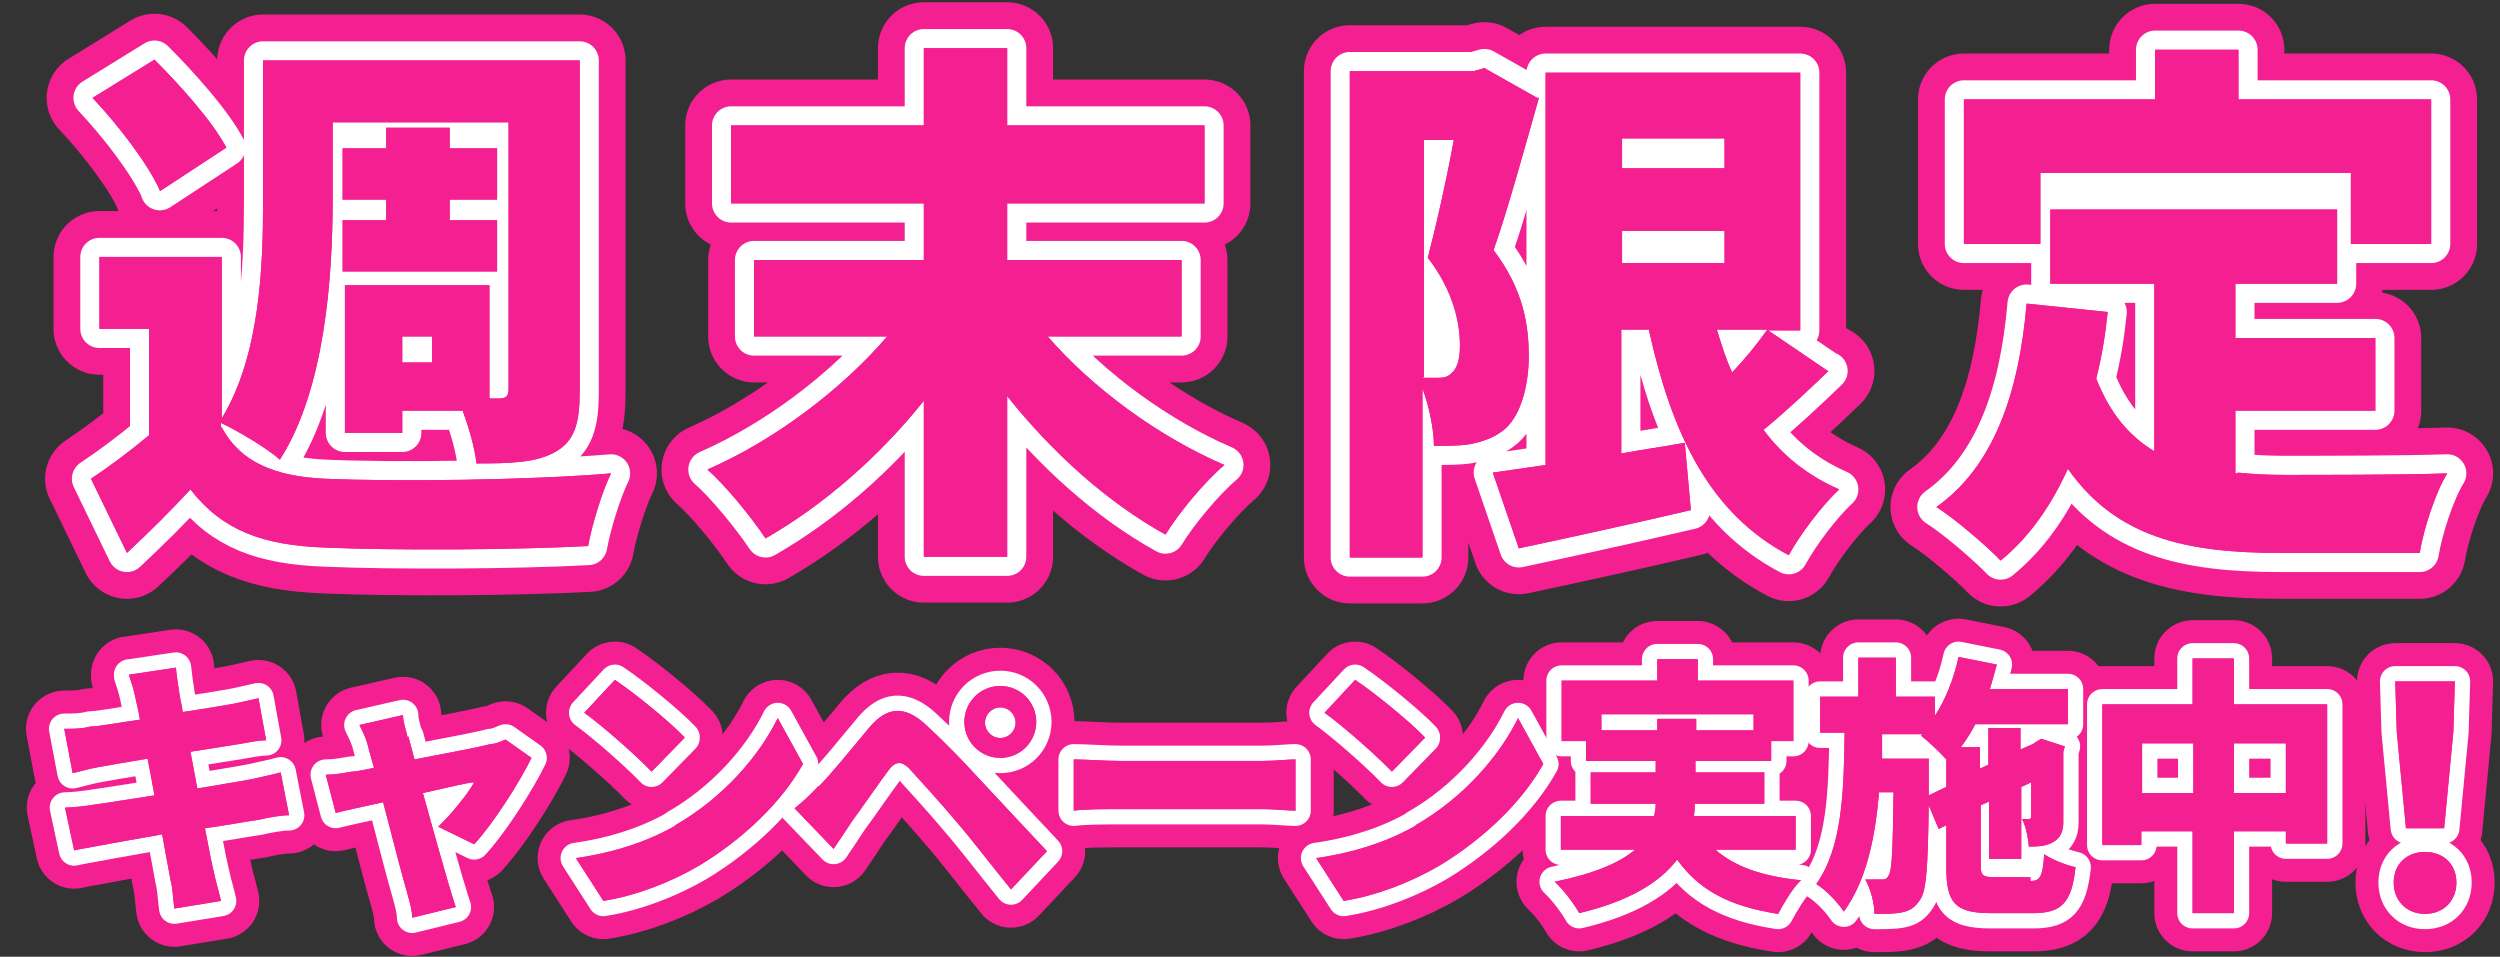
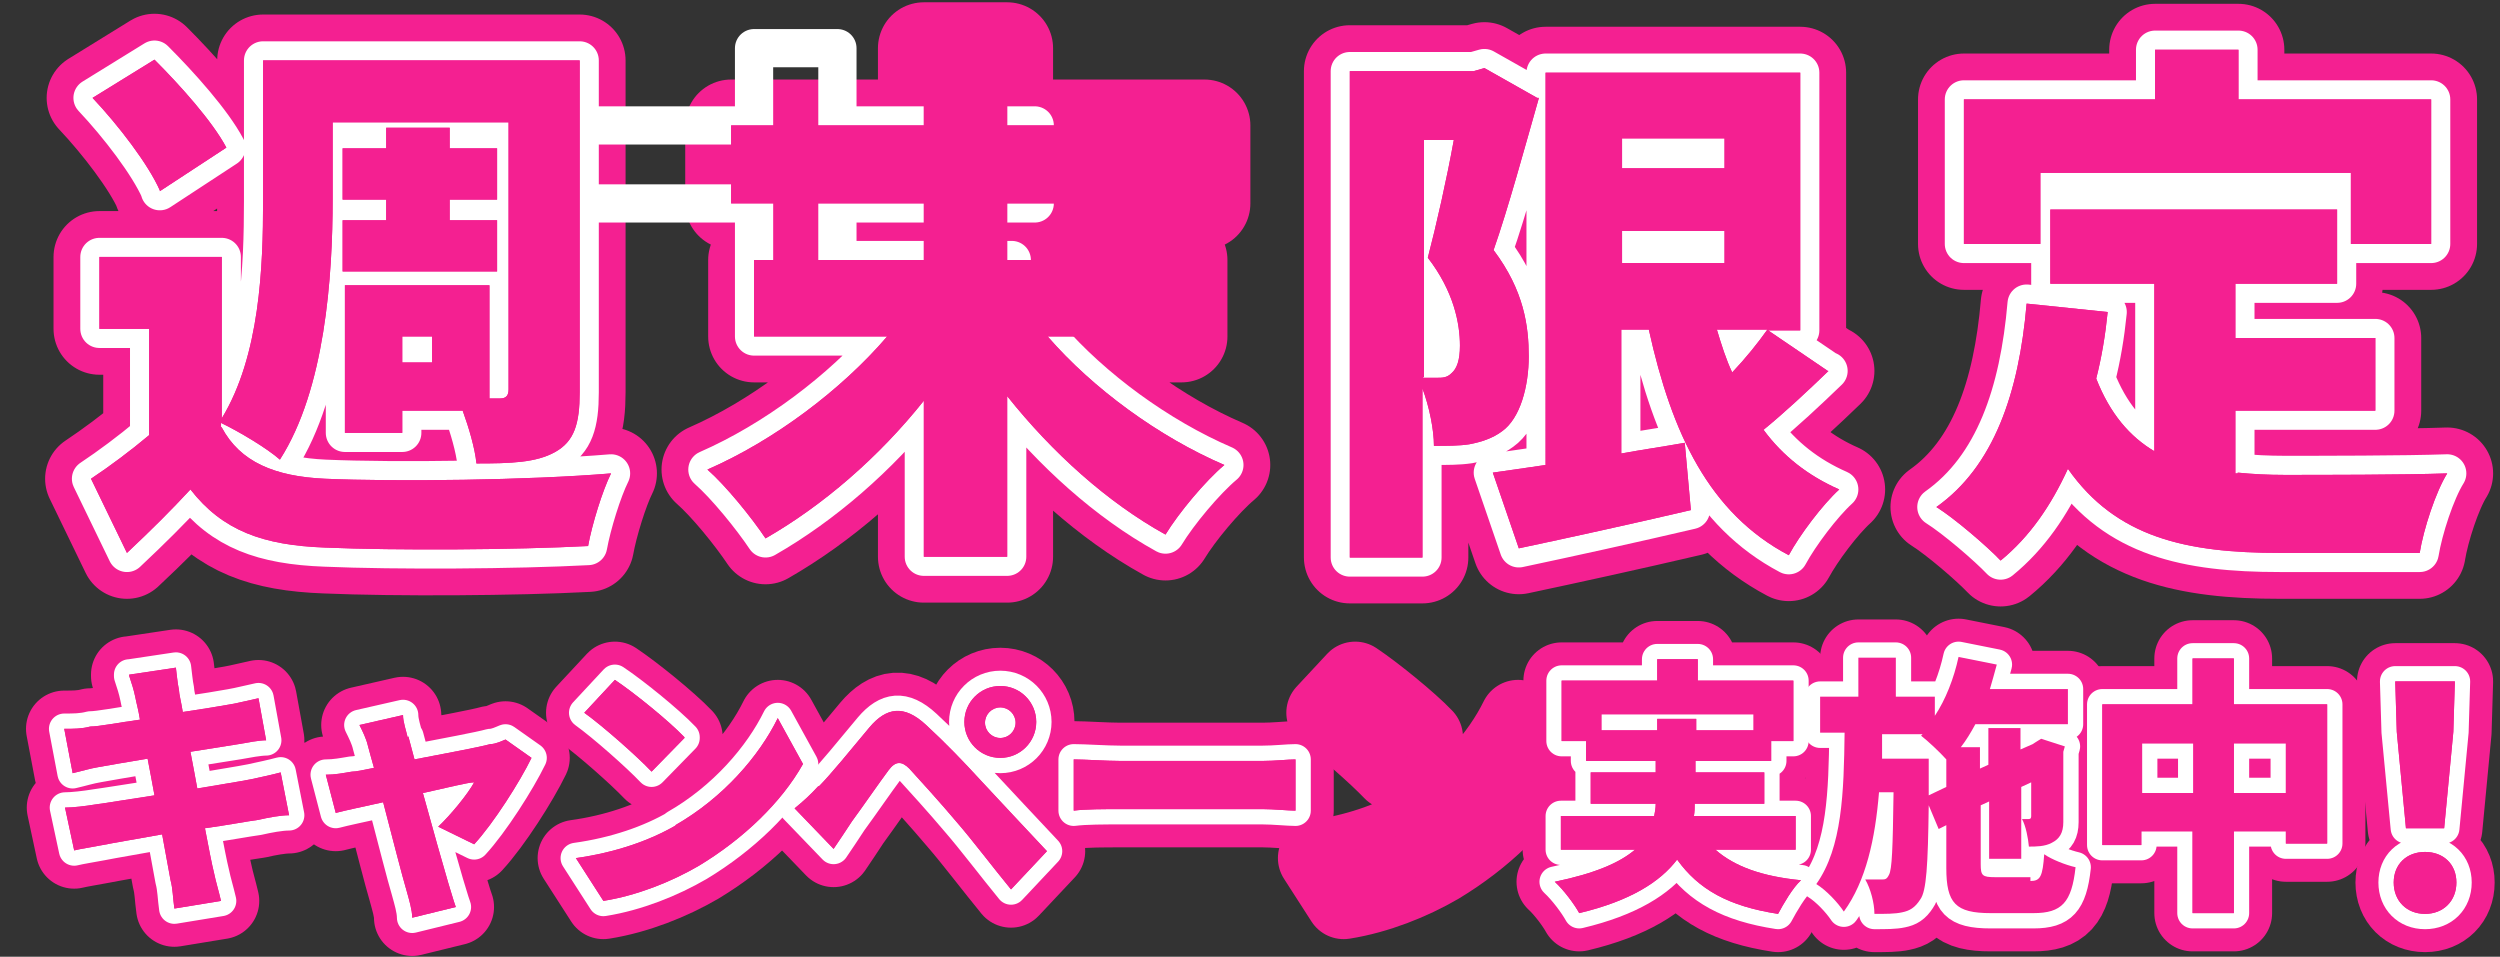
<svg xmlns="http://www.w3.org/2000/svg" id="_レイヤー_1" data-name="レイヤー 1" version="1.1" viewBox="0 0 326.9 125.1">
  <rect x="0" y="0" width="326.9" height="125.1" fill="#333333" stroke="none" />
  <defs>
    <style>
      .cls-1 {
        stroke-width: 5px;
      }

      .cls-1, .cls-2 {
        stroke: #fff;
      }

      .cls-1, .cls-2, .cls-3, .cls-4 {
        fill: none;
        stroke-linejoin: round;
      }

      .cls-5 {
        fill: #000;
      }

      .cls-5, .cls-6 {
        stroke-width: 0px;
      }

      .cls-2 {
        stroke-width: 4px;
      }

      .cls-3 {
        stroke-width: 10px;
      }

      .cls-3, .cls-4 {
        stroke: #f42091;
      }

      .cls-4 {
        stroke-width: 12px;
      }

      .cls-6 {
        fill: #f42091;
      }
    </style>
  </defs>
  <g id="_レイヤー_2" data-name=" レイヤー 2">
    <g>
      <g>
        <path class="cls-5" d="M29,55.9c2.4,4.5,6.9,6.4,13.5,6.7,9.1.4,26.7.2,37.4-.7-1.1,2.2-2.5,6.7-3,9.5-9.5.5-25.1.6-34.4.2-8.1-.3-13.4-2.2-17.6-7.6-2.5,2.7-5,5.2-8.3,8.3l-4.7-9.7c2.4-1.6,5.1-3.6,7.6-5.7v-13.9h-6.5v-9.4h16v21.1c5-8.2,5.4-19.9,5.4-28.4V7.9h41.4v43.4c0,4.1-.7,6.4-3.2,7.8-2.5,1.4-5.8,1.5-10.3,1.5-.2-2-1-4.7-1.8-6.9h-7.9v2.9h-7.5v-19.3h18.9v14.8h1.4c.8,0,1.1-.4,1.1-1.2V16h-23v10c0,10.2-1,24.9-6.9,34.1-1.7-1.5-5.4-3.7-7.7-4.8v.5h0ZM20.9,24.9c-1.5-3.4-5.4-8.5-8.8-12.1l8.1-5c3.4,3.4,7.6,8.1,9.4,11.5l-8.7,5.7h0ZM50.5,28.8v-2.7h-5.7v-6.7h5.7v-2.7h8.3v2.7h6.2v6.7h-6.2v2.7h6.2v6.7h-20.2v-6.7h5.7ZM56.5,44h-3.9v3.4h3.9v-3.4Z" />
        <path class="cls-5" d="M137,44c5.9,6.8,14.5,13.1,23.1,16.8-2.5,2.1-6,6.3-7.7,9.1-7.6-4.2-14.8-10.7-20.7-18.1v21h-10.9v-20.4c-5.9,7.4-13.2,13.7-20.7,18-1.8-2.7-5.2-6.9-7.6-9,8.7-3.8,17.5-10.4,23.5-17.4h-17.4v-10h22.2v-7.4h-25.2v-10.2h25.2V6.3h10.9v10.1h25.8v10.2h-25.8v7.4h22.8v10h-17.5Z" />
        <path class="cls-5" d="M201.2,12.9c-1.8,6.3-4,14.4-5.9,19.8,4,5.3,4.6,10,4.6,13.9s-1.1,8.1-3.5,9.8c-1.2.9-2.7,1.4-4.3,1.7-1.3.2-2.9.2-4.6.2,0-2.1-.6-5.1-1.5-7.5v22.1h-9.5V9.3h16.2l1.4-.4,6.9,3.9h.2ZM186.1,49.4h1.8c.7,0,1.3,0,1.9-.6.7-.6,1.1-1.7,1.1-3.6,0-2.9-.8-7.1-4.2-11.5,1.1-4.2,2.5-10.4,3.4-15.4h-3.9v31h-.1ZM239.1,48.5c-2.8,2.7-5.8,5.5-8.5,7.7,2.5,3.4,5.8,6,9.9,7.8-2.2,2-5.2,6-6.6,8.6-10.4-5.5-15.3-15.9-18.3-29.5h-3.6v16.2c2.7-.5,5.5-.9,8.3-1.4l.8,8.8c-7.7,1.8-15.9,3.6-22.5,5l-3.4-9.9c2-.3,4.3-.6,6.9-1V9.5h33.3v33.7h-4.2l7.8,5.3h.1ZM212.1,18.1v3.9h13.4v-3.9h-13.4ZM212.1,34.4h13.4v-4.2h-13.4v4.2ZM224.5,43.1c.6,2,1.2,3.9,2,5.6,1.8-1.9,3.4-3.9,4.6-5.6h-6.6Z" />
        <path class="cls-5" d="M292.6,61.8c2,.2,4,.3,6.1.3,4.4,0,15.8,0,21.3-.2-1.5,2.4-3.1,7.3-3.6,10.4h-18.3c-12.2,0-21.4-2-27.7-11-2.2,4.8-5,8.9-8.8,12-1.7-1.8-6-5.5-8.4-7,7.5-5.3,10.8-14.9,11.8-26.6l10.6,1.1c-.3,3-.8,6-1.5,8.7,1.8,4.6,4.4,7.6,7.6,9.5v-21.9h-13.6v-9.7h37.5v9.7h-13.3v7.1h18.3v9.5h-18.3v8.2h.3ZM266.8,31.9h-10V13h25v-6.5h10.9v6.5h25.2v18.9h-10.5v-9.3h-40.6v9.3Z" />
      </g>
      <g>
        <path class="cls-4" d="M29,55.9c2.4,4.5,6.9,6.4,13.5,6.7,9.1.4,26.7.2,37.4-.7-1.1,2.2-2.5,6.7-3,9.5-9.5.5-25.1.6-34.4.2-8.1-.3-13.4-2.2-17.6-7.6-2.5,2.7-5,5.2-8.3,8.3l-4.7-9.7c2.4-1.6,5.1-3.6,7.6-5.7v-13.9h-6.5v-9.4h16v21.1c5-8.2,5.4-19.9,5.4-28.4V7.9h41.4v43.4c0,4.1-.7,6.4-3.2,7.8-2.5,1.4-5.8,1.5-10.3,1.5-.2-2-1-4.7-1.8-6.9h-7.9v2.9h-7.5v-19.3h18.9v14.8h1.4c.8,0,1.1-.4,1.1-1.2V16h-23v10c0,10.2-1,24.9-6.9,34.1-1.7-1.5-5.4-3.7-7.7-4.8v.5h0ZM20.9,24.9c-1.5-3.4-5.4-8.5-8.8-12.1l8.1-5c3.4,3.4,7.6,8.1,9.4,11.5l-8.7,5.7h0ZM50.5,28.8v-2.7h-5.7v-6.7h5.7v-2.7h8.3v2.7h6.2v6.7h-6.2v2.7h6.2v6.7h-20.2v-6.7h5.7ZM56.5,44h-3.9v3.4h3.9v-3.4Z" />
        <path class="cls-4" d="M137,44c5.9,6.8,14.5,13.1,23.1,16.8-2.5,2.1-6,6.3-7.7,9.1-7.6-4.2-14.8-10.7-20.7-18.1v21h-10.9v-20.4c-5.9,7.4-13.2,13.7-20.7,18-1.8-2.7-5.2-6.9-7.6-9,8.7-3.8,17.5-10.4,23.5-17.4h-17.4v-10h22.2v-7.4h-25.2v-10.2h25.2V6.3h10.9v10.1h25.8v10.2h-25.8v7.4h22.8v10h-17.5Z" />
        <path class="cls-4" d="M201.2,12.9c-1.8,6.3-4,14.4-5.9,19.8,4,5.3,4.6,10,4.6,13.9s-1.1,8.1-3.5,9.8c-1.2.9-2.7,1.4-4.3,1.7-1.3.2-2.9.2-4.6.2,0-2.1-.6-5.1-1.5-7.5v22.1h-9.5V9.3h16.2l1.4-.4,6.9,3.9h.2ZM186.1,49.4h1.8c.7,0,1.3,0,1.9-.6.7-.6,1.1-1.7,1.1-3.6,0-2.9-.8-7.1-4.2-11.5,1.1-4.2,2.5-10.4,3.4-15.4h-3.9v31h-.1ZM239.1,48.5c-2.8,2.7-5.8,5.5-8.5,7.7,2.5,3.4,5.8,6,9.9,7.8-2.2,2-5.2,6-6.6,8.6-10.4-5.5-15.3-15.9-18.3-29.5h-3.6v16.2c2.7-.5,5.5-.9,8.3-1.4l.8,8.8c-7.7,1.8-15.9,3.6-22.5,5l-3.4-9.9c2-.3,4.3-.6,6.9-1V9.5h33.3v33.7h-4.2l7.8,5.3h.1ZM212.1,18.1v3.9h13.4v-3.9h-13.4ZM212.1,34.4h13.4v-4.2h-13.4v4.2ZM224.5,43.1c.6,2,1.2,3.9,2,5.6,1.8-1.9,3.4-3.9,4.6-5.6h-6.6Z" />
        <path class="cls-4" d="M292.6,61.8c2,.2,4,.3,6.1.3,4.4,0,15.8,0,21.3-.2-1.5,2.4-3.1,7.3-3.6,10.4h-18.3c-12.2,0-21.4-2-27.7-11-2.2,4.8-5,8.9-8.8,12-1.7-1.8-6-5.5-8.4-7,7.5-5.3,10.8-14.9,11.8-26.6l10.6,1.1c-.3,3-.8,6-1.5,8.7,1.8,4.6,4.4,7.6,7.6,9.5v-21.9h-13.6v-9.7h37.5v9.7h-13.3v7.1h18.3v9.5h-18.3v8.2h.3ZM266.8,31.9h-10V13h25v-6.5h10.9v6.5h25.2v18.9h-10.5v-9.3h-40.6v9.3Z" />
      </g>
      <g>
        <path class="cls-1" d="M29,55.9c2.4,4.5,6.9,6.4,13.5,6.7,9.1.4,26.7.2,37.4-.7-1.1,2.2-2.5,6.7-3,9.5-9.5.5-25.1.6-34.4.2-8.1-.3-13.4-2.2-17.6-7.6-2.5,2.7-5,5.2-8.3,8.3l-4.7-9.7c2.4-1.6,5.1-3.6,7.6-5.7v-13.9h-6.5v-9.4h16v21.1c5-8.2,5.4-19.9,5.4-28.4V7.9h41.4v43.4c0,4.1-.7,6.4-3.2,7.8-2.5,1.4-5.8,1.5-10.3,1.5-.2-2-1-4.7-1.8-6.9h-7.9v2.9h-7.5v-19.3h18.9v14.8h1.4c.8,0,1.1-.4,1.1-1.2V16h-23v10c0,10.2-1,24.9-6.9,34.1-1.7-1.5-5.4-3.7-7.7-4.8v.5h0ZM20.9,24.9c-1.5-3.4-5.4-8.5-8.8-12.1l8.1-5c3.4,3.4,7.6,8.1,9.4,11.5l-8.7,5.7h0ZM50.5,28.8v-2.7h-5.7v-6.7h5.7v-2.7h8.3v2.7h6.2v6.7h-6.2v2.7h6.2v6.7h-20.2v-6.7h5.7ZM56.5,44h-3.9v3.4h3.9v-3.4Z" />
-         <path class="cls-1" d="M137,44c5.9,6.8,14.5,13.1,23.1,16.8-2.5,2.1-6,6.3-7.7,9.1-7.6-4.2-14.8-10.7-20.7-18.1v21h-10.9v-20.4c-5.9,7.4-13.2,13.7-20.7,18-1.8-2.7-5.2-6.9-7.6-9,8.7-3.8,17.5-10.4,23.5-17.4h-17.4v-10h22.2v-7.4h-25.2v-10.2h25.2V6.3h10.9v10.1h25.8v10.2h-25.8v7.4h22.8v10h-17.5Z" />
+         <path class="cls-1" d="M137,44c5.9,6.8,14.5,13.1,23.1,16.8-2.5,2.1-6,6.3-7.7,9.1-7.6-4.2-14.8-10.7-20.7-18.1v21h-10.9v-20.4c-5.9,7.4-13.2,13.7-20.7,18-1.8-2.7-5.2-6.9-7.6-9,8.7-3.8,17.5-10.4,23.5-17.4h-17.4v-10v-7.4h-25.2v-10.2h25.2V6.3h10.9v10.1h25.8v10.2h-25.8v7.4h22.8v10h-17.5Z" />
        <path class="cls-1" d="M201.2,12.9c-1.8,6.3-4,14.4-5.9,19.8,4,5.3,4.6,10,4.6,13.9s-1.1,8.1-3.5,9.8c-1.2.9-2.7,1.4-4.3,1.7-1.3.2-2.9.2-4.6.2,0-2.1-.6-5.1-1.5-7.5v22.1h-9.5V9.3h16.2l1.4-.4,6.9,3.9h.2ZM186.1,49.4h1.8c.7,0,1.3,0,1.9-.6.7-.6,1.1-1.7,1.1-3.6,0-2.9-.8-7.1-4.2-11.5,1.1-4.2,2.5-10.4,3.4-15.4h-3.9v31h-.1ZM239.1,48.5c-2.8,2.7-5.8,5.5-8.5,7.7,2.5,3.4,5.8,6,9.9,7.8-2.2,2-5.2,6-6.6,8.6-10.4-5.5-15.3-15.9-18.3-29.5h-3.6v16.2c2.7-.5,5.5-.9,8.3-1.4l.8,8.8c-7.7,1.8-15.9,3.6-22.5,5l-3.4-9.9c2-.3,4.3-.6,6.9-1V9.5h33.3v33.7h-4.2l7.8,5.3h.1ZM212.1,18.1v3.9h13.4v-3.9h-13.4ZM212.1,34.4h13.4v-4.2h-13.4v4.2ZM224.5,43.1c.6,2,1.2,3.9,2,5.6,1.8-1.9,3.4-3.9,4.6-5.6h-6.6Z" />
        <path class="cls-1" d="M292.6,61.8c2,.2,4,.3,6.1.3,4.4,0,15.8,0,21.3-.2-1.5,2.4-3.1,7.3-3.6,10.4h-18.3c-12.2,0-21.4-2-27.7-11-2.2,4.8-5,8.9-8.8,12-1.7-1.8-6-5.5-8.4-7,7.5-5.3,10.8-14.9,11.8-26.6l10.6,1.1c-.3,3-.8,6-1.5,8.7,1.8,4.6,4.4,7.6,7.6,9.5v-21.9h-13.6v-9.7h37.5v9.7h-13.3v7.1h18.3v9.5h-18.3v8.2h.3ZM266.8,31.9h-10V13h25v-6.5h10.9v6.5h25.2v18.9h-10.5v-9.3h-40.6v9.3Z" />
      </g>
      <g>
        <path class="cls-6" d="M29,55.9c2.4,4.5,6.9,6.4,13.5,6.7,9.1.4,26.7.2,37.4-.7-1.1,2.2-2.5,6.7-3,9.5-9.5.5-25.1.6-34.4.2-8.1-.3-13.4-2.2-17.6-7.6-2.5,2.7-5,5.2-8.3,8.3l-4.7-9.7c2.4-1.6,5.1-3.6,7.6-5.7v-13.9h-6.5v-9.4h16v21.1c5-8.2,5.4-19.9,5.4-28.4V7.9h41.4v43.4c0,4.1-.7,6.4-3.2,7.8-2.5,1.4-5.8,1.5-10.3,1.5-.2-2-1-4.7-1.8-6.9h-7.9v2.9h-7.5v-19.3h18.9v14.8h1.4c.8,0,1.1-.4,1.1-1.2V16h-23v10c0,10.2-1,24.9-6.9,34.1-1.7-1.5-5.4-3.7-7.7-4.8v.5h0ZM20.9,24.9c-1.5-3.4-5.4-8.5-8.8-12.1l8.1-5c3.4,3.4,7.6,8.1,9.4,11.5l-8.7,5.7h0ZM50.5,28.8v-2.7h-5.7v-6.7h5.7v-2.7h8.3v2.7h6.2v6.7h-6.2v2.7h6.2v6.7h-20.2v-6.7h5.7ZM56.5,44h-3.9v3.4h3.9v-3.4Z" />
        <path class="cls-6" d="M137,44c5.9,6.8,14.5,13.1,23.1,16.8-2.5,2.1-6,6.3-7.7,9.1-7.6-4.2-14.8-10.7-20.7-18.1v21h-10.9v-20.4c-5.9,7.4-13.2,13.7-20.7,18-1.8-2.7-5.2-6.9-7.6-9,8.7-3.8,17.5-10.4,23.5-17.4h-17.4v-10h22.2v-7.4h-25.2v-10.2h25.2V6.3h10.9v10.1h25.8v10.2h-25.8v7.4h22.8v10h-17.5Z" />
        <path class="cls-6" d="M201.2,12.9c-1.8,6.3-4,14.4-5.9,19.8,4,5.3,4.6,10,4.6,13.9s-1.1,8.1-3.5,9.8c-1.2.9-2.7,1.4-4.3,1.7-1.3.2-2.9.2-4.6.2,0-2.1-.6-5.1-1.5-7.5v22.1h-9.5V9.3h16.2l1.4-.4,6.9,3.9h.2ZM186.1,49.4h1.8c.7,0,1.3,0,1.9-.6.7-.6,1.1-1.7,1.1-3.6,0-2.9-.8-7.1-4.2-11.5,1.1-4.2,2.5-10.4,3.4-15.4h-3.9v31h-.1ZM239.1,48.5c-2.8,2.7-5.8,5.5-8.5,7.7,2.5,3.4,5.8,6,9.9,7.8-2.2,2-5.2,6-6.6,8.6-10.4-5.5-15.3-15.9-18.3-29.5h-3.6v16.2c2.7-.5,5.5-.9,8.3-1.4l.8,8.8c-7.7,1.8-15.9,3.6-22.5,5l-3.4-9.9c2-.3,4.3-.6,6.9-1V9.5h33.3v33.7h-4.2l7.8,5.3h.1ZM212.1,18.1v3.9h13.4v-3.9h-13.4ZM212.1,34.4h13.4v-4.2h-13.4v4.2ZM224.5,43.1c.6,2,1.2,3.9,2,5.6,1.8-1.9,3.4-3.9,4.6-5.6h-6.6Z" />
        <path class="cls-6" d="M292.6,61.8c2,.2,4,.3,6.1.3,4.4,0,15.8,0,21.3-.2-1.5,2.4-3.1,7.3-3.6,10.4h-18.3c-12.2,0-21.4-2-27.7-11-2.2,4.8-5,8.9-8.8,12-1.7-1.8-6-5.5-8.4-7,7.5-5.3,10.8-14.9,11.8-26.6l10.6,1.1c-.3,3-.8,6-1.5,8.7,1.8,4.6,4.4,7.6,7.6,9.5v-21.9h-13.6v-9.7h37.5v9.7h-13.3v7.1h18.3v9.5h-18.3v8.2h.3ZM266.8,31.9h-10V13h25v-6.5h10.9v6.5h25.2v18.9h-10.5v-9.3h-40.6v9.3Z" />
      </g>
      <g>
        <path class="cls-6" d="M29,55.9c2.4,4.5,6.9,6.4,13.5,6.7,9.1.4,26.7.2,37.4-.7-1.1,2.2-2.5,6.7-3,9.5-9.5.5-25.1.6-34.4.2-8.1-.3-13.4-2.2-17.6-7.6-2.5,2.7-5,5.2-8.3,8.3l-4.7-9.7c2.4-1.6,5.1-3.6,7.6-5.7v-13.9h-6.5v-9.4h16v21.1c5-8.2,5.4-19.9,5.4-28.4V7.9h41.4v43.4c0,4.1-.7,6.4-3.2,7.8-2.5,1.4-5.8,1.5-10.3,1.5-.2-2-1-4.7-1.8-6.9h-7.9v2.9h-7.5v-19.3h18.9v14.8h1.4c.8,0,1.1-.4,1.1-1.2V16h-23v10c0,10.2-1,24.9-6.9,34.1-1.7-1.5-5.4-3.7-7.7-4.8v.5h0ZM20.9,24.9c-1.5-3.4-5.4-8.5-8.8-12.1l8.1-5c3.4,3.4,7.6,8.1,9.4,11.5l-8.7,5.7h0ZM50.5,28.8v-2.7h-5.7v-6.7h5.7v-2.7h8.3v2.7h6.2v6.7h-6.2v2.7h6.2v6.7h-20.2v-6.7h5.7ZM56.5,44h-3.9v3.4h3.9v-3.4Z" />
        <path class="cls-6" d="M137,44c5.9,6.8,14.5,13.1,23.1,16.8-2.5,2.1-6,6.3-7.7,9.1-7.6-4.2-14.8-10.7-20.7-18.1v21h-10.9v-20.4c-5.9,7.4-13.2,13.7-20.7,18-1.8-2.7-5.2-6.9-7.6-9,8.7-3.8,17.5-10.4,23.5-17.4h-17.4v-10h22.2v-7.4h-25.2v-10.2h25.2V6.3h10.9v10.1h25.8v10.2h-25.8v7.4h22.8v10h-17.5Z" />
        <path class="cls-6" d="M201.2,12.9c-1.8,6.3-4,14.4-5.9,19.8,4,5.3,4.6,10,4.6,13.9s-1.1,8.1-3.5,9.8c-1.2.9-2.7,1.4-4.3,1.7-1.3.2-2.9.2-4.6.2,0-2.1-.6-5.1-1.5-7.5v22.1h-9.5V9.3h16.2l1.4-.4,6.9,3.9h.2ZM186.1,49.4h1.8c.7,0,1.3,0,1.9-.6.7-.6,1.1-1.7,1.1-3.6,0-2.9-.8-7.1-4.2-11.5,1.1-4.2,2.5-10.4,3.4-15.4h-3.9v31h-.1ZM239.1,48.5c-2.8,2.7-5.8,5.5-8.5,7.7,2.5,3.4,5.8,6,9.9,7.8-2.2,2-5.2,6-6.6,8.6-10.4-5.5-15.3-15.9-18.3-29.5h-3.6v16.2c2.7-.5,5.5-.9,8.3-1.4l.8,8.8c-7.7,1.8-15.9,3.6-22.5,5l-3.4-9.9c2-.3,4.3-.6,6.9-1V9.5h33.3v33.7h-4.2l7.8,5.3h.1ZM212.1,18.1v3.9h13.4v-3.9h-13.4ZM212.1,34.4h13.4v-4.2h-13.4v4.2ZM224.5,43.1c.6,2,1.2,3.9,2,5.6,1.8-1.9,3.4-3.9,4.6-5.6h-6.6Z" />
        <path class="cls-6" d="M292.6,61.8c2,.2,4,.3,6.1.3,4.4,0,15.8,0,21.3-.2-1.5,2.4-3.1,7.3-3.6,10.4h-18.3c-12.2,0-21.4-2-27.7-11-2.2,4.8-5,8.9-8.8,12-1.7-1.8-6-5.5-8.4-7,7.5-5.3,10.8-14.9,11.8-26.6l10.6,1.1c-.3,3-.8,6-1.5,8.7,1.8,4.6,4.4,7.6,7.6,9.5v-21.9h-13.6v-9.7h37.5v9.7h-13.3v7.1h18.3v9.5h-18.3v8.2h.3ZM266.8,31.9h-10V13h25v-6.5h10.9v6.5h25.2v18.9h-10.5v-9.3h-40.6v9.3Z" />
      </g>
    </g>
    <g>
      <g>
        <path class="cls-5" d="M17,88.2l6-.9c.1.7.2,2,.4,2.9,0,.5.3,1.6.5,2.9,2.7-.4,5.1-.8,6.2-1,1.2-.2,2.7-.6,3.7-.8l1,5.5c-.9,0-2.5.3-3.6.5-1.3.2-3.7.6-6.3,1,.3,1.5.6,3.2.9,4.8,2.9-.5,5.5-.9,7-1.2,1.4-.3,2.8-.6,3.9-.9l1.1,5.6c-1.1,0-2.7.3-4,.6-1.5.2-4.1.7-7,1.1.5,2.6.9,4.7,1.2,5.9.2,1,.6,2.3.9,3.6l-6.1,1c-.2-1.4-.2-2.6-.5-3.7-.2-1.1-.6-3.3-1.1-6-3.3.6-6.3,1.1-7.8,1.4-1.6.3-2.9.5-3.7.7l-1.2-5.6c1,0,2.7-.2,3.9-.4,1.5-.2,4.5-.7,7.8-1.2-.3-1.6-.6-3.3-.9-4.8-2.9.5-5.4.9-6.4,1.1-1.2.2-2.1.5-3.4.8l-1.1-5.8c1.2,0,2.3,0,3.4-.3,1.1,0,3.6-.5,6.5-.9-.2-1.3-.5-2.3-.6-2.9-.2-1-.5-1.9-.8-2.8v-.2Z" />
        <path class="cls-5" d="M53.4,96.3c.2.8.5,1.9.8,3,4.1-.8,8.5-1.6,9.9-2,.7,0,1.5-.4,2-.6l3.4,2.4c-1.5,3.1-5,8.6-7.5,11.3l-4.7-2.3c1.6-1.5,3.9-4.3,4.7-5.8-.8,0-3.5.7-6.7,1.4,1.3,4.7,2.7,9.7,3.3,11.7.2.6.7,2.4,1,3.2l-5.7,1.4c0-1-.4-2.3-.7-3.4-.6-2-1.9-7.1-3.1-11.7-2.7.6-5.1,1.1-6.2,1.4l-1.3-5c1.2,0,2.2-.2,3.4-.4.5,0,1.5-.2,2.9-.5-.3-1.1-.6-2.1-.8-2.9-.2-.9-.7-1.9-1.1-2.7l5.7-1.3c0,.9.4,2,.6,2.9h0Z" />
        <path class="cls-5" d="M88.3,107.9c6.3-3.6,11-9.1,13.4-14l3.3,6c-2.8,5-7.8,9.8-13.6,13.3-3.6,2.1-8.1,3.9-12.5,4.6l-3.6-5.6c5.1-.7,9.7-2.3,13.1-4.3h-.1ZM89.5,96.5l-4.3,4.4c-1.9-2-6.3-5.9-8.8-7.7l4-4.3c2.4,1.6,7,5.3,9.1,7.5h0Z" />
        <path class="cls-5" d="M107.1,102.8c1.5-1.5,4.1-4.7,6.6-7.7,2.2-2.6,4.5-3,7.4-.3,2.5,2.3,5,4.9,7.1,7.2,2.3,2.5,6,6.4,8.7,9.3l-4.7,5c-2.3-2.8-5.1-6.5-7.1-8.8-2.1-2.5-5.1-5.8-6.2-7-1-1-1.8-1-2.7.2-1.2,1.6-3.4,4.8-4.8,6.7-.8,1.2-1.7,2.6-2.4,3.6l-5.1-5.3c1.1-.9,2-1.7,3.1-2.9h0ZM130.8,89.7c2.6,0,4.7,2.1,4.7,4.7s-2.1,4.7-4.7,4.7-4.7-2.1-4.7-4.7,2.1-4.7,4.7-4.7ZM130.8,96.5c1.1,0,2-.9,2-2s-.9-2-2-2-2,.9-2,2,.9,2,2,2Z" />
        <path class="cls-5" d="M146.5,99.5h18.6c1.6,0,3.3-.2,4.3-.2v6.7c-.9,0-2.9-.2-4.3-.2h-18.6c-2,0-4.6,0-6.1.2v-6.7c1.4,0,4.3.2,6.1.2Z" />
        <path class="cls-5" d="M185.1,107.9c6.3-3.6,11-9.1,13.4-14l3.3,6c-2.8,5-7.8,9.8-13.6,13.3-3.6,2.1-8.1,3.9-12.5,4.6l-3.6-5.6c5.1-.7,9.7-2.3,13.1-4.3h0ZM186.3,96.5l-4.3,4.4c-1.9-2-6.3-5.9-8.8-7.7l4-4.3c2.4,1.6,7,5.3,9.1,7.5h0Z" />
        <path class="cls-5" d="M224.3,111.1c2.5,2.2,6.1,3.5,11.2,4-1.1,1-2.3,3.1-3,4.4-6.5-1-10.4-3.2-13.2-7.1-2.2,2.9-6.1,5.4-12.8,7-.6-1.1-2-3-3.2-4.1,5.3-1.1,8.5-2.5,10.5-4.2h-9.7v-4.4h12.2c.1-.5.2-1,.2-1.6h-8.5v-4.1h8.5v-1.5h-9.1v-2.6h-3.2v-7.9h12.5v-2.8h5.3v2.8h12.5v7.9h-2.9v2.6h-9.9v1.5h9v4.1h-9.1c0,.5,0,1-.1,1.6h13.3v4.4h-10.7.2ZM216.7,95.5v-1.5h5.1v1.5h7.5v-2.1h-19.9v2.1h7.3,0Z" />
        <path class="cls-5" d="M265.5,115.2c1.3,0,1.6-.6,1.8-3.5,1,.7,2.8,1.4,4.1,1.7-.5,4.6-1.8,6-5.5,6h-5.6c-4.6,0-5.8-1.3-5.8-5.9v-5.6l-1,.5-1.3-3.1c-.1,7.9-.3,11.2-1.1,12.3-.7,1.1-1.4,1.5-2.4,1.7-.9.2-2.1.2-3.6.2,0-1.4-.5-3.3-1.2-4.5.9,0,1.6,0,2.1,0s.7,0,1-.6c.4-.7.5-3.4.6-10.8h-1.9c-.5,6.1-1.7,11.6-4.6,15.6-.8-1.2-2.3-2.8-3.6-3.6,3.4-4.8,3.6-12,3.7-19.8h-3.2v-4.7h5v-5.1h4.9v5.1h5.1v2.5c1.4-2.1,2.5-4.9,3.1-7.7l5,1c-.3,1.1-.6,2.2-.9,3.2h10.2v4.6h-12.1c-.6,1.1-1.2,2.1-1.9,3h2.5v2.8l1.1-.5v-4.8h4.2v2.8l1.6-.7.3-.2.8-.5,3.1,1-.2.7v9.2c0,1.4-.5,2.2-1.5,2.7-.9.5-2.1.5-3,.5-.1-1.1-.4-2.7-.9-3.6h.8c.2,0,.4,0,.4-.4v-4.4l-1.3.6v9.4h-4.2v-7.5l-1.1.5v7.7c0,1.5.2,1.7,1.9,1.7h4.6v.4ZM254.5,102.8v-3.5c-.9-1-2.4-2.4-3.3-3.1l.2-.2h-5.3v3.2c-.1,0,6.1,0,6.1,0v4.8l2.3-1.1h0Z" />
        <path class="cls-5" d="M304.3,92.1v18.2h-5.4v-1.6h-6.8v10.7h-5.4v-10.7h-6.7v1.8h-5.1v-18.4h11.8v-6h5.4v6h12.2ZM286.8,103.7v-6.5h-6.7v6.5h6.7ZM298.9,103.7v-6.5h-6.8v6.5h6.8Z" />
        <path class="cls-5" d="M313,115.4c0-2.4,1.7-4,4.1-4s4.1,1.6,4.1,4-1.7,4.1-4.1,4.1-4.1-1.7-4.1-4.1ZM313.4,95.7l-.2-6.6h7.8l-.2,6.6-1.2,12.6h-5l-1.2-12.6h0Z" />
      </g>
      <g>
        <path class="cls-3" d="M17,88.2l6-.9c.1.7.2,2,.4,2.9,0,.5.3,1.6.5,2.9,2.7-.4,5.1-.8,6.2-1,1.2-.2,2.7-.6,3.7-.8l1,5.5c-.9,0-2.5.3-3.6.5-1.3.2-3.7.6-6.3,1,.3,1.5.6,3.2.9,4.8,2.9-.5,5.5-.9,7-1.2,1.4-.3,2.8-.6,3.9-.9l1.1,5.6c-1.1,0-2.7.3-4,.6-1.5.2-4.1.7-7,1.1.5,2.6.9,4.7,1.2,5.9.2,1,.6,2.3.9,3.6l-6.1,1c-.2-1.4-.2-2.6-.5-3.7-.2-1.1-.6-3.3-1.1-6-3.3.6-6.3,1.1-7.8,1.4-1.6.3-2.9.5-3.7.7l-1.2-5.6c1,0,2.7-.2,3.9-.4,1.5-.2,4.5-.7,7.8-1.2-.3-1.6-.6-3.3-.9-4.8-2.9.5-5.4.9-6.4,1.1-1.2.2-2.1.5-3.4.8l-1.1-5.8c1.2,0,2.3,0,3.4-.3,1.1,0,3.6-.5,6.5-.9-.2-1.3-.5-2.3-.6-2.9-.2-1-.5-1.9-.8-2.8v-.2Z" />
        <path class="cls-3" d="M53.4,96.3c.2.8.5,1.9.8,3,4.1-.8,8.5-1.6,9.9-2,.7,0,1.5-.4,2-.6l3.4,2.4c-1.5,3.1-5,8.6-7.5,11.3l-4.7-2.3c1.6-1.5,3.9-4.3,4.7-5.8-.8,0-3.5.7-6.7,1.4,1.3,4.7,2.7,9.7,3.3,11.7.2.6.7,2.4,1,3.2l-5.7,1.4c0-1-.4-2.3-.7-3.4-.6-2-1.9-7.1-3.1-11.7-2.7.6-5.1,1.1-6.2,1.4l-1.3-5c1.2,0,2.2-.2,3.4-.4.5,0,1.5-.2,2.9-.5-.3-1.1-.6-2.1-.8-2.9-.2-.9-.7-1.9-1.1-2.7l5.7-1.3c0,.9.4,2,.6,2.9h0Z" />
        <path class="cls-3" d="M88.3,107.9c6.3-3.6,11-9.1,13.4-14l3.3,6c-2.8,5-7.8,9.8-13.6,13.3-3.6,2.1-8.1,3.9-12.5,4.6l-3.6-5.6c5.1-.7,9.7-2.3,13.1-4.3h-.1ZM89.5,96.5l-4.3,4.4c-1.9-2-6.3-5.9-8.8-7.7l4-4.3c2.4,1.6,7,5.3,9.1,7.5h0Z" />
        <path class="cls-3" d="M107.1,102.8c1.5-1.5,4.1-4.7,6.6-7.7,2.2-2.6,4.5-3,7.4-.3,2.5,2.3,5,4.9,7.1,7.2,2.3,2.5,6,6.4,8.7,9.3l-4.7,5c-2.3-2.8-5.1-6.5-7.1-8.8-2.1-2.5-5.1-5.8-6.2-7-1-1-1.8-1-2.7.2-1.2,1.6-3.4,4.8-4.8,6.7-.8,1.2-1.7,2.6-2.4,3.6l-5.1-5.3c1.1-.9,2-1.7,3.1-2.9h0ZM130.8,89.7c2.6,0,4.7,2.1,4.7,4.7s-2.1,4.7-4.7,4.7-4.7-2.1-4.7-4.7,2.1-4.7,4.7-4.7ZM130.8,96.5c1.1,0,2-.9,2-2s-.9-2-2-2-2,.9-2,2,.9,2,2,2Z" />
        <path class="cls-3" d="M146.5,99.5h18.6c1.6,0,3.3-.2,4.3-.2v6.7c-.9,0-2.9-.2-4.3-.2h-18.6c-2,0-4.6,0-6.1.2v-6.7c1.4,0,4.3.2,6.1.2Z" />
        <path class="cls-3" d="M185.1,107.9c6.3-3.6,11-9.1,13.4-14l3.3,6c-2.8,5-7.8,9.8-13.6,13.3-3.6,2.1-8.1,3.9-12.5,4.6l-3.6-5.6c5.1-.7,9.7-2.3,13.1-4.3h0ZM186.3,96.5l-4.3,4.4c-1.9-2-6.3-5.9-8.8-7.7l4-4.3c2.4,1.6,7,5.3,9.1,7.5h0Z" />
        <path class="cls-3" d="M224.3,111.1c2.5,2.2,6.1,3.5,11.2,4-1.1,1-2.3,3.1-3,4.4-6.5-1-10.4-3.2-13.2-7.1-2.2,2.9-6.1,5.4-12.8,7-.6-1.1-2-3-3.2-4.1,5.3-1.1,8.5-2.5,10.5-4.2h-9.7v-4.4h12.2c.1-.5.2-1,.2-1.6h-8.5v-4.1h8.5v-1.5h-9.1v-2.6h-3.2v-7.9h12.5v-2.8h5.3v2.8h12.5v7.9h-2.9v2.6h-9.9v1.5h9v4.1h-9.1c0,.5,0,1-.1,1.6h13.3v4.4h-10.7.2ZM216.7,95.5v-1.5h5.1v1.5h7.5v-2.1h-19.9v2.1h7.3,0Z" />
        <path class="cls-3" d="M265.5,115.2c1.3,0,1.6-.6,1.8-3.5,1,.7,2.8,1.4,4.1,1.7-.5,4.6-1.8,6-5.5,6h-5.6c-4.6,0-5.8-1.3-5.8-5.9v-5.6l-1,.5-1.3-3.1c-.1,7.9-.3,11.2-1.1,12.3-.7,1.1-1.4,1.5-2.4,1.7-.9.2-2.1.2-3.6.2,0-1.4-.5-3.3-1.2-4.5.9,0,1.6,0,2.1,0s.7,0,1-.6c.4-.7.5-3.4.6-10.8h-1.9c-.5,6.1-1.7,11.6-4.6,15.6-.8-1.2-2.3-2.8-3.6-3.6,3.4-4.8,3.6-12,3.7-19.8h-3.2v-4.7h5v-5.1h4.9v5.1h5.1v2.5c1.4-2.1,2.5-4.9,3.1-7.7l5,1c-.3,1.1-.6,2.2-.9,3.2h10.2v4.6h-12.1c-.6,1.1-1.2,2.1-1.9,3h2.5v2.8l1.1-.5v-4.8h4.2v2.8l1.6-.7.3-.2.8-.5,3.1,1-.2.7v9.2c0,1.4-.5,2.2-1.5,2.7-.9.5-2.1.5-3,.5-.1-1.1-.4-2.7-.9-3.6h.8c.2,0,.4,0,.4-.4v-4.4l-1.3.6v9.4h-4.2v-7.5l-1.1.5v7.7c0,1.5.2,1.7,1.9,1.7h4.6v.4ZM254.5,102.8v-3.5c-.9-1-2.4-2.4-3.3-3.1l.2-.2h-5.3v3.2c-.1,0,6.1,0,6.1,0v4.8l2.3-1.1h0Z" />
        <path class="cls-3" d="M304.3,92.1v18.2h-5.4v-1.6h-6.8v10.7h-5.4v-10.7h-6.7v1.8h-5.1v-18.4h11.8v-6h5.4v6h12.2ZM286.8,103.7v-6.5h-6.7v6.5h6.7ZM298.9,103.7v-6.5h-6.8v6.5h6.8Z" />
        <path class="cls-3" d="M313,115.4c0-2.4,1.7-4,4.1-4s4.1,1.6,4.1,4-1.7,4.1-4.1,4.1-4.1-1.7-4.1-4.1ZM313.4,95.7l-.2-6.6h7.8l-.2,6.6-1.2,12.6h-5l-1.2-12.6h0Z" />
      </g>
      <g>
        <path class="cls-2" d="M17,88.2l6-.9c.1.7.2,2,.4,2.9,0,.5.3,1.6.5,2.9,2.7-.4,5.1-.8,6.2-1,1.2-.2,2.7-.6,3.7-.8l1,5.5c-.9,0-2.5.3-3.6.5-1.3.2-3.7.6-6.3,1,.3,1.5.6,3.2.9,4.8,2.9-.5,5.5-.9,7-1.2,1.4-.3,2.8-.6,3.9-.9l1.1,5.6c-1.1,0-2.7.3-4,.6-1.5.2-4.1.7-7,1.1.5,2.6.9,4.7,1.2,5.9.2,1,.6,2.3.9,3.6l-6.1,1c-.2-1.4-.2-2.6-.5-3.7-.2-1.1-.6-3.3-1.1-6-3.3.6-6.3,1.1-7.8,1.4-1.6.3-2.9.5-3.7.7l-1.2-5.6c1,0,2.7-.2,3.9-.4,1.5-.2,4.5-.7,7.8-1.2-.3-1.6-.6-3.3-.9-4.8-2.9.5-5.4.9-6.4,1.1-1.2.2-2.1.5-3.4.8l-1.1-5.8c1.2,0,2.3,0,3.4-.3,1.1,0,3.6-.5,6.5-.9-.2-1.3-.5-2.3-.6-2.9-.2-1-.5-1.9-.8-2.8v-.2Z" />
        <path class="cls-2" d="M53.4,96.3c.2.8.5,1.9.8,3,4.1-.8,8.5-1.6,9.9-2,.7,0,1.5-.4,2-.6l3.4,2.4c-1.5,3.1-5,8.6-7.5,11.3l-4.7-2.3c1.6-1.5,3.9-4.3,4.7-5.8-.8,0-3.5.7-6.7,1.4,1.3,4.7,2.7,9.7,3.3,11.7.2.6.7,2.4,1,3.2l-5.7,1.4c0-1-.4-2.3-.7-3.4-.6-2-1.9-7.1-3.1-11.7-2.7.6-5.1,1.1-6.2,1.4l-1.3-5c1.2,0,2.2-.2,3.4-.4.5,0,1.5-.2,2.9-.5-.3-1.1-.6-2.1-.8-2.9-.2-.9-.7-1.9-1.1-2.7l5.7-1.3c0,.9.4,2,.6,2.9h0Z" />
        <path class="cls-2" d="M88.3,107.9c6.3-3.6,11-9.1,13.4-14l3.3,6c-2.8,5-7.8,9.8-13.6,13.3-3.6,2.1-8.1,3.9-12.5,4.6l-3.6-5.6c5.1-.7,9.7-2.3,13.1-4.3h-.1ZM89.5,96.5l-4.3,4.4c-1.9-2-6.3-5.9-8.8-7.7l4-4.3c2.4,1.6,7,5.3,9.1,7.5h0Z" />
        <path class="cls-2" d="M107.1,102.8c1.5-1.5,4.1-4.7,6.6-7.7,2.2-2.6,4.5-3,7.4-.3,2.5,2.3,5,4.9,7.1,7.2,2.3,2.5,6,6.4,8.7,9.3l-4.7,5c-2.3-2.8-5.1-6.5-7.1-8.8-2.1-2.5-5.1-5.8-6.2-7-1-1-1.8-1-2.7.2-1.2,1.6-3.4,4.8-4.8,6.7-.8,1.2-1.7,2.6-2.4,3.6l-5.1-5.3c1.1-.9,2-1.7,3.1-2.9h0ZM130.8,89.7c2.6,0,4.7,2.1,4.7,4.7s-2.1,4.7-4.7,4.7-4.7-2.1-4.7-4.7,2.1-4.7,4.7-4.7ZM130.8,96.5c1.1,0,2-.9,2-2s-.9-2-2-2-2,.9-2,2,.9,2,2,2Z" />
        <path class="cls-2" d="M146.5,99.5h18.6c1.6,0,3.3-.2,4.3-.2v6.7c-.9,0-2.9-.2-4.3-.2h-18.6c-2,0-4.6,0-6.1.2v-6.7c1.4,0,4.3.2,6.1.2Z" />
-         <path class="cls-2" d="M185.1,107.9c6.3-3.6,11-9.1,13.4-14l3.3,6c-2.8,5-7.8,9.8-13.6,13.3-3.6,2.1-8.1,3.9-12.5,4.6l-3.6-5.6c5.1-.7,9.7-2.3,13.1-4.3h0ZM186.3,96.5l-4.3,4.4c-1.9-2-6.3-5.9-8.8-7.7l4-4.3c2.4,1.6,7,5.3,9.1,7.5h0Z" />
        <path class="cls-2" d="M224.3,111.1c2.5,2.2,6.1,3.5,11.2,4-1.1,1-2.3,3.1-3,4.4-6.5-1-10.4-3.2-13.2-7.1-2.2,2.9-6.1,5.4-12.8,7-.6-1.1-2-3-3.2-4.1,5.3-1.1,8.5-2.5,10.5-4.2h-9.7v-4.4h12.2c.1-.5.2-1,.2-1.6h-8.5v-4.1h8.5v-1.5h-9.1v-2.6h-3.2v-7.9h12.5v-2.8h5.3v2.8h12.5v7.9h-2.9v2.6h-9.9v1.5h9v4.1h-9.1c0,.5,0,1-.1,1.6h13.3v4.4h-10.7.2ZM216.7,95.5v-1.5h5.1v1.5h7.5v-2.1h-19.9v2.1h7.3,0Z" />
        <path class="cls-2" d="M265.5,115.2c1.3,0,1.6-.6,1.8-3.5,1,.7,2.8,1.4,4.1,1.7-.5,4.6-1.8,6-5.5,6h-5.6c-4.6,0-5.8-1.3-5.8-5.9v-5.6l-1,.5-1.3-3.1c-.1,7.9-.3,11.2-1.1,12.3-.7,1.1-1.4,1.5-2.4,1.7-.9.2-2.1.2-3.6.2,0-1.4-.5-3.3-1.2-4.5.9,0,1.6,0,2.1,0s.7,0,1-.6c.4-.7.5-3.4.6-10.8h-1.9c-.5,6.1-1.7,11.6-4.6,15.6-.8-1.2-2.3-2.8-3.6-3.6,3.4-4.8,3.6-12,3.7-19.8h-3.2v-4.7h5v-5.1h4.9v5.1h5.1v2.5c1.4-2.1,2.5-4.9,3.1-7.7l5,1c-.3,1.1-.6,2.2-.9,3.2h10.2v4.6h-12.1c-.6,1.1-1.2,2.1-1.9,3h2.5v2.8l1.1-.5v-4.8h4.2v2.8l1.6-.7.3-.2.8-.5,3.1,1-.2.7v9.2c0,1.4-.5,2.2-1.5,2.7-.9.5-2.1.5-3,.5-.1-1.1-.4-2.7-.9-3.6h.8c.2,0,.4,0,.4-.4v-4.4l-1.3.6v9.4h-4.2v-7.5l-1.1.5v7.7c0,1.5.2,1.7,1.9,1.7h4.6v.4ZM254.5,102.8v-3.5c-.9-1-2.4-2.4-3.3-3.1l.2-.2h-5.3v3.2c-.1,0,6.1,0,6.1,0v4.8l2.3-1.1h0Z" />
        <path class="cls-2" d="M304.3,92.1v18.2h-5.4v-1.6h-6.8v10.7h-5.4v-10.7h-6.7v1.8h-5.1v-18.4h11.8v-6h5.4v6h12.2ZM286.8,103.7v-6.5h-6.7v6.5h6.7ZM298.9,103.7v-6.5h-6.8v6.5h6.8Z" />
        <path class="cls-2" d="M313,115.4c0-2.4,1.7-4,4.1-4s4.1,1.6,4.1,4-1.7,4.1-4.1,4.1-4.1-1.7-4.1-4.1ZM313.4,95.7l-.2-6.6h7.8l-.2,6.6-1.2,12.6h-5l-1.2-12.6h0Z" />
      </g>
      <g>
        <path class="cls-6" d="M17,88.2l6-.9c.1.7.2,2,.4,2.9,0,.5.3,1.6.5,2.9,2.7-.4,5.1-.8,6.2-1,1.2-.2,2.7-.6,3.7-.8l1,5.5c-.9,0-2.5.3-3.6.5-1.3.2-3.7.6-6.3,1,.3,1.5.6,3.2.9,4.8,2.9-.5,5.5-.9,7-1.2,1.4-.3,2.8-.6,3.9-.9l1.1,5.6c-1.1,0-2.7.3-4,.6-1.5.2-4.1.7-7,1.1.5,2.6.9,4.7,1.2,5.9.2,1,.6,2.3.9,3.6l-6.1,1c-.2-1.4-.2-2.6-.5-3.7-.2-1.1-.6-3.3-1.1-6-3.3.6-6.3,1.1-7.8,1.4-1.6.3-2.9.5-3.7.7l-1.2-5.6c1,0,2.7-.2,3.9-.4,1.5-.2,4.5-.7,7.8-1.2-.3-1.6-.6-3.3-.9-4.8-2.9.5-5.4.9-6.4,1.1-1.2.2-2.1.5-3.4.8l-1.1-5.8c1.2,0,2.3,0,3.4-.3,1.1,0,3.6-.5,6.5-.9-.2-1.3-.5-2.3-.6-2.9-.2-1-.5-1.9-.8-2.8v-.2Z" />
        <path class="cls-6" d="M53.4,96.3c.2.8.5,1.9.8,3,4.1-.8,8.5-1.6,9.9-2,.7,0,1.5-.4,2-.6l3.4,2.4c-1.5,3.1-5,8.6-7.5,11.3l-4.7-2.3c1.6-1.5,3.9-4.3,4.7-5.8-.8,0-3.5.7-6.7,1.4,1.3,4.7,2.7,9.7,3.3,11.7.2.6.7,2.4,1,3.2l-5.7,1.4c0-1-.4-2.3-.7-3.4-.6-2-1.9-7.1-3.1-11.7-2.7.6-5.1,1.1-6.2,1.4l-1.3-5c1.2,0,2.2-.2,3.4-.4.5,0,1.5-.2,2.9-.5-.3-1.1-.6-2.1-.8-2.9-.2-.9-.7-1.9-1.1-2.7l5.7-1.3c0,.9.4,2,.6,2.9h0Z" />
        <path class="cls-6" d="M88.3,107.9c6.3-3.6,11-9.1,13.4-14l3.3,6c-2.8,5-7.8,9.8-13.6,13.3-3.6,2.1-8.1,3.9-12.5,4.6l-3.6-5.6c5.1-.7,9.7-2.3,13.1-4.3h-.1ZM89.5,96.5l-4.3,4.4c-1.9-2-6.3-5.9-8.8-7.7l4-4.3c2.4,1.6,7,5.3,9.1,7.5h0Z" />
        <path class="cls-6" d="M107.1,102.8c1.5-1.5,4.1-4.7,6.6-7.7,2.2-2.6,4.5-3,7.4-.3,2.5,2.3,5,4.9,7.1,7.2,2.3,2.5,6,6.4,8.7,9.3l-4.7,5c-2.3-2.8-5.1-6.5-7.1-8.8-2.1-2.5-5.1-5.8-6.2-7-1-1-1.8-1-2.7.2-1.2,1.6-3.4,4.8-4.8,6.7-.8,1.2-1.7,2.6-2.4,3.6l-5.1-5.3c1.1-.9,2-1.7,3.1-2.9h0ZM130.8,89.7c2.6,0,4.7,2.1,4.7,4.7s-2.1,4.7-4.7,4.7-4.7-2.1-4.7-4.7,2.1-4.7,4.7-4.7ZM130.8,96.5c1.1,0,2-.9,2-2s-.9-2-2-2-2,.9-2,2,.9,2,2,2Z" />
        <path class="cls-6" d="M146.5,99.5h18.6c1.6,0,3.3-.2,4.3-.2v6.7c-.9,0-2.9-.2-4.3-.2h-18.6c-2,0-4.6,0-6.1.2v-6.7c1.4,0,4.3.2,6.1.2Z" />
        <path class="cls-6" d="M185.1,107.9c6.3-3.6,11-9.1,13.4-14l3.3,6c-2.8,5-7.8,9.8-13.6,13.3-3.6,2.1-8.1,3.9-12.5,4.6l-3.6-5.6c5.1-.7,9.7-2.3,13.1-4.3h0ZM186.3,96.5l-4.3,4.4c-1.9-2-6.3-5.9-8.8-7.7l4-4.3c2.4,1.6,7,5.3,9.1,7.5h0Z" />
        <path class="cls-6" d="M224.3,111.1c2.5,2.2,6.1,3.5,11.2,4-1.1,1-2.3,3.1-3,4.4-6.5-1-10.4-3.2-13.2-7.1-2.2,2.9-6.1,5.4-12.8,7-.6-1.1-2-3-3.2-4.1,5.3-1.1,8.5-2.5,10.5-4.2h-9.7v-4.4h12.2c.1-.5.2-1,.2-1.6h-8.5v-4.1h8.5v-1.5h-9.1v-2.6h-3.2v-7.9h12.5v-2.8h5.3v2.8h12.5v7.9h-2.9v2.6h-9.9v1.5h9v4.1h-9.1c0,.5,0,1-.1,1.6h13.3v4.4h-10.7.2ZM216.7,95.5v-1.5h5.1v1.5h7.5v-2.1h-19.9v2.1h7.3,0Z" />
-         <path class="cls-6" d="M265.5,115.2c1.3,0,1.6-.6,1.8-3.5,1,.7,2.8,1.4,4.1,1.7-.5,4.6-1.8,6-5.5,6h-5.6c-4.6,0-5.8-1.3-5.8-5.9v-5.6l-1,.5-1.3-3.1c-.1,7.9-.3,11.2-1.1,12.3-.7,1.1-1.4,1.5-2.4,1.7-.9.2-2.1.2-3.6.2,0-1.4-.5-3.3-1.2-4.5.9,0,1.6,0,2.1,0s.7,0,1-.6c.4-.7.5-3.4.6-10.8h-1.9c-.5,6.1-1.7,11.6-4.6,15.6-.8-1.2-2.3-2.8-3.6-3.6,3.4-4.8,3.6-12,3.7-19.8h-3.2v-4.7h5v-5.1h4.9v5.1h5.1v2.5c1.4-2.1,2.5-4.9,3.1-7.7l5,1c-.3,1.1-.6,2.2-.9,3.2h10.2v4.6h-12.1c-.6,1.1-1.2,2.1-1.9,3h2.5v2.8l1.1-.5v-4.8h4.2v2.8l1.6-.7.3-.2.8-.5,3.1,1-.2.7v9.2c0,1.4-.5,2.2-1.5,2.7-.9.5-2.1.5-3,.5-.1-1.1-.4-2.7-.9-3.6h.8c.2,0,.4,0,.4-.4v-4.4l-1.3.6v9.4h-4.2v-7.5l-1.1.5v7.7c0,1.5.2,1.7,1.9,1.7h4.6v.4ZM254.5,102.8v-3.5c-.9-1-2.4-2.4-3.3-3.1l.2-.2h-5.3v3.2c-.1,0,6.1,0,6.1,0v4.8l2.3-1.1h0Z" />
        <path class="cls-6" d="M304.3,92.1v18.2h-5.4v-1.6h-6.8v10.7h-5.4v-10.7h-6.7v1.8h-5.1v-18.4h11.8v-6h5.4v6h12.2ZM286.8,103.7v-6.5h-6.7v6.5h6.7ZM298.9,103.7v-6.5h-6.8v6.5h6.8Z" />
        <path class="cls-6" d="M313,115.4c0-2.4,1.7-4,4.1-4s4.1,1.6,4.1,4-1.7,4.1-4.1,4.1-4.1-1.7-4.1-4.1ZM313.4,95.7l-.2-6.6h7.8l-.2,6.6-1.2,12.6h-5l-1.2-12.6h0Z" />
      </g>
      <g>
        <path class="cls-6" d="M17,88.2l6-.9c.1.7.2,2,.4,2.9,0,.5.3,1.6.5,2.9,2.7-.4,5.1-.8,6.2-1,1.2-.2,2.7-.6,3.7-.8l1,5.5c-.9,0-2.5.3-3.6.5-1.3.2-3.7.6-6.3,1,.3,1.5.6,3.2.9,4.8,2.9-.5,5.5-.9,7-1.2,1.4-.3,2.8-.6,3.9-.9l1.1,5.6c-1.1,0-2.7.3-4,.6-1.5.2-4.1.7-7,1.1.5,2.6.9,4.7,1.2,5.9.2,1,.6,2.3.9,3.6l-6.1,1c-.2-1.4-.2-2.6-.5-3.7-.2-1.1-.6-3.3-1.1-6-3.3.6-6.3,1.1-7.8,1.4-1.6.3-2.9.5-3.7.7l-1.2-5.6c1,0,2.7-.2,3.9-.4,1.5-.2,4.5-.7,7.8-1.2-.3-1.6-.6-3.3-.9-4.8-2.9.5-5.4.9-6.4,1.1-1.2.2-2.1.5-3.4.8l-1.1-5.8c1.2,0,2.3,0,3.4-.3,1.1,0,3.6-.5,6.5-.9-.2-1.3-.5-2.3-.6-2.9-.2-1-.5-1.9-.8-2.8v-.2Z" />
        <path class="cls-6" d="M53.4,96.3c.2.8.5,1.9.8,3,4.1-.8,8.5-1.6,9.9-2,.7,0,1.5-.4,2-.6l3.4,2.4c-1.5,3.1-5,8.6-7.5,11.3l-4.7-2.3c1.6-1.5,3.9-4.3,4.7-5.8-.8,0-3.5.7-6.7,1.4,1.3,4.7,2.7,9.7,3.3,11.7.2.6.7,2.4,1,3.2l-5.7,1.4c0-1-.4-2.3-.7-3.4-.6-2-1.9-7.1-3.1-11.7-2.7.6-5.1,1.1-6.2,1.4l-1.3-5c1.2,0,2.2-.2,3.4-.4.5,0,1.5-.2,2.9-.5-.3-1.1-.6-2.1-.8-2.9-.2-.9-.7-1.9-1.1-2.7l5.7-1.3c0,.9.4,2,.6,2.9h0Z" />
        <path class="cls-6" d="M88.3,107.9c6.3-3.6,11-9.1,13.4-14l3.3,6c-2.8,5-7.8,9.8-13.6,13.3-3.6,2.1-8.1,3.9-12.5,4.6l-3.6-5.6c5.1-.7,9.7-2.3,13.1-4.3h-.1ZM89.5,96.5l-4.3,4.4c-1.9-2-6.3-5.9-8.8-7.7l4-4.3c2.4,1.6,7,5.3,9.1,7.5h0Z" />
        <path class="cls-6" d="M107.1,102.8c1.5-1.5,4.1-4.7,6.6-7.7,2.2-2.6,4.5-3,7.4-.3,2.5,2.3,5,4.9,7.1,7.2,2.3,2.5,6,6.4,8.7,9.3l-4.7,5c-2.3-2.8-5.1-6.5-7.1-8.8-2.1-2.5-5.1-5.8-6.2-7-1-1-1.8-1-2.7.2-1.2,1.6-3.4,4.8-4.8,6.7-.8,1.2-1.7,2.6-2.4,3.6l-5.1-5.3c1.1-.9,2-1.7,3.1-2.9h0ZM130.8,89.7c2.6,0,4.7,2.1,4.7,4.7s-2.1,4.7-4.7,4.7-4.7-2.1-4.7-4.7,2.1-4.7,4.7-4.7ZM130.8,96.5c1.1,0,2-.9,2-2s-.9-2-2-2-2,.9-2,2,.9,2,2,2Z" />
        <path class="cls-6" d="M146.5,99.5h18.6c1.6,0,3.3-.2,4.3-.2v6.7c-.9,0-2.9-.2-4.3-.2h-18.6c-2,0-4.6,0-6.1.2v-6.7c1.4,0,4.3.2,6.1.2Z" />
        <path class="cls-6" d="M185.1,107.9c6.3-3.6,11-9.1,13.4-14l3.3,6c-2.8,5-7.8,9.8-13.6,13.3-3.6,2.1-8.1,3.9-12.5,4.6l-3.6-5.6c5.1-.7,9.7-2.3,13.1-4.3h0ZM186.3,96.5l-4.3,4.4c-1.9-2-6.3-5.9-8.8-7.7l4-4.3c2.4,1.6,7,5.3,9.1,7.5h0Z" />
        <path class="cls-6" d="M224.3,111.1c2.5,2.2,6.1,3.5,11.2,4-1.1,1-2.3,3.1-3,4.4-6.5-1-10.4-3.2-13.2-7.1-2.2,2.9-6.1,5.4-12.8,7-.6-1.1-2-3-3.2-4.1,5.3-1.1,8.5-2.5,10.5-4.2h-9.7v-4.4h12.2c.1-.5.2-1,.2-1.6h-8.5v-4.1h8.5v-1.5h-9.1v-2.6h-3.2v-7.9h12.5v-2.8h5.3v2.8h12.5v7.9h-2.9v2.6h-9.9v1.5h9v4.1h-9.1c0,.5,0,1-.1,1.6h13.3v4.4h-10.7.2ZM216.7,95.5v-1.5h5.1v1.5h7.5v-2.1h-19.9v2.1h7.3,0Z" />
        <path class="cls-6" d="M265.5,115.2c1.3,0,1.6-.6,1.8-3.5,1,.7,2.8,1.4,4.1,1.7-.5,4.6-1.8,6-5.5,6h-5.6c-4.6,0-5.8-1.3-5.8-5.9v-5.6l-1,.5-1.3-3.1c-.1,7.9-.3,11.2-1.1,12.3-.7,1.1-1.4,1.5-2.4,1.7-.9.2-2.1.2-3.6.2,0-1.4-.5-3.3-1.2-4.5.9,0,1.6,0,2.1,0s.7,0,1-.6c.4-.7.5-3.4.6-10.8h-1.9c-.5,6.1-1.7,11.6-4.6,15.6-.8-1.2-2.3-2.8-3.6-3.6,3.4-4.8,3.6-12,3.7-19.8h-3.2v-4.7h5v-5.1h4.9v5.1h5.1v2.5c1.4-2.1,2.5-4.9,3.1-7.7l5,1c-.3,1.1-.6,2.2-.9,3.2h10.2v4.6h-12.1c-.6,1.1-1.2,2.1-1.9,3h2.5v2.8l1.1-.5v-4.8h4.2v2.8l1.6-.7.3-.2.8-.5,3.1,1-.2.7v9.2c0,1.4-.5,2.2-1.5,2.7-.9.5-2.1.5-3,.5-.1-1.1-.4-2.7-.9-3.6h.8c.2,0,.4,0,.4-.4v-4.4l-1.3.6v9.4h-4.2v-7.5l-1.1.5v7.7c0,1.5.2,1.7,1.9,1.7h4.6v.4ZM254.5,102.8v-3.5c-.9-1-2.4-2.4-3.3-3.1l.2-.2h-5.3v3.2c-.1,0,6.1,0,6.1,0v4.8l2.3-1.1h0Z" />
        <path class="cls-6" d="M304.3,92.1v18.2h-5.4v-1.6h-6.8v10.7h-5.4v-10.7h-6.7v1.8h-5.1v-18.4h11.8v-6h5.4v6h12.2ZM286.8,103.7v-6.5h-6.7v6.5h6.7ZM298.9,103.7v-6.5h-6.8v6.5h6.8Z" />
        <path class="cls-6" d="M313,115.4c0-2.4,1.7-4,4.1-4s4.1,1.6,4.1,4-1.7,4.1-4.1,4.1-4.1-1.7-4.1-4.1ZM313.4,95.7l-.2-6.6h7.8l-.2,6.6-1.2,12.6h-5l-1.2-12.6h0Z" />
      </g>
    </g>
  </g>
</svg>